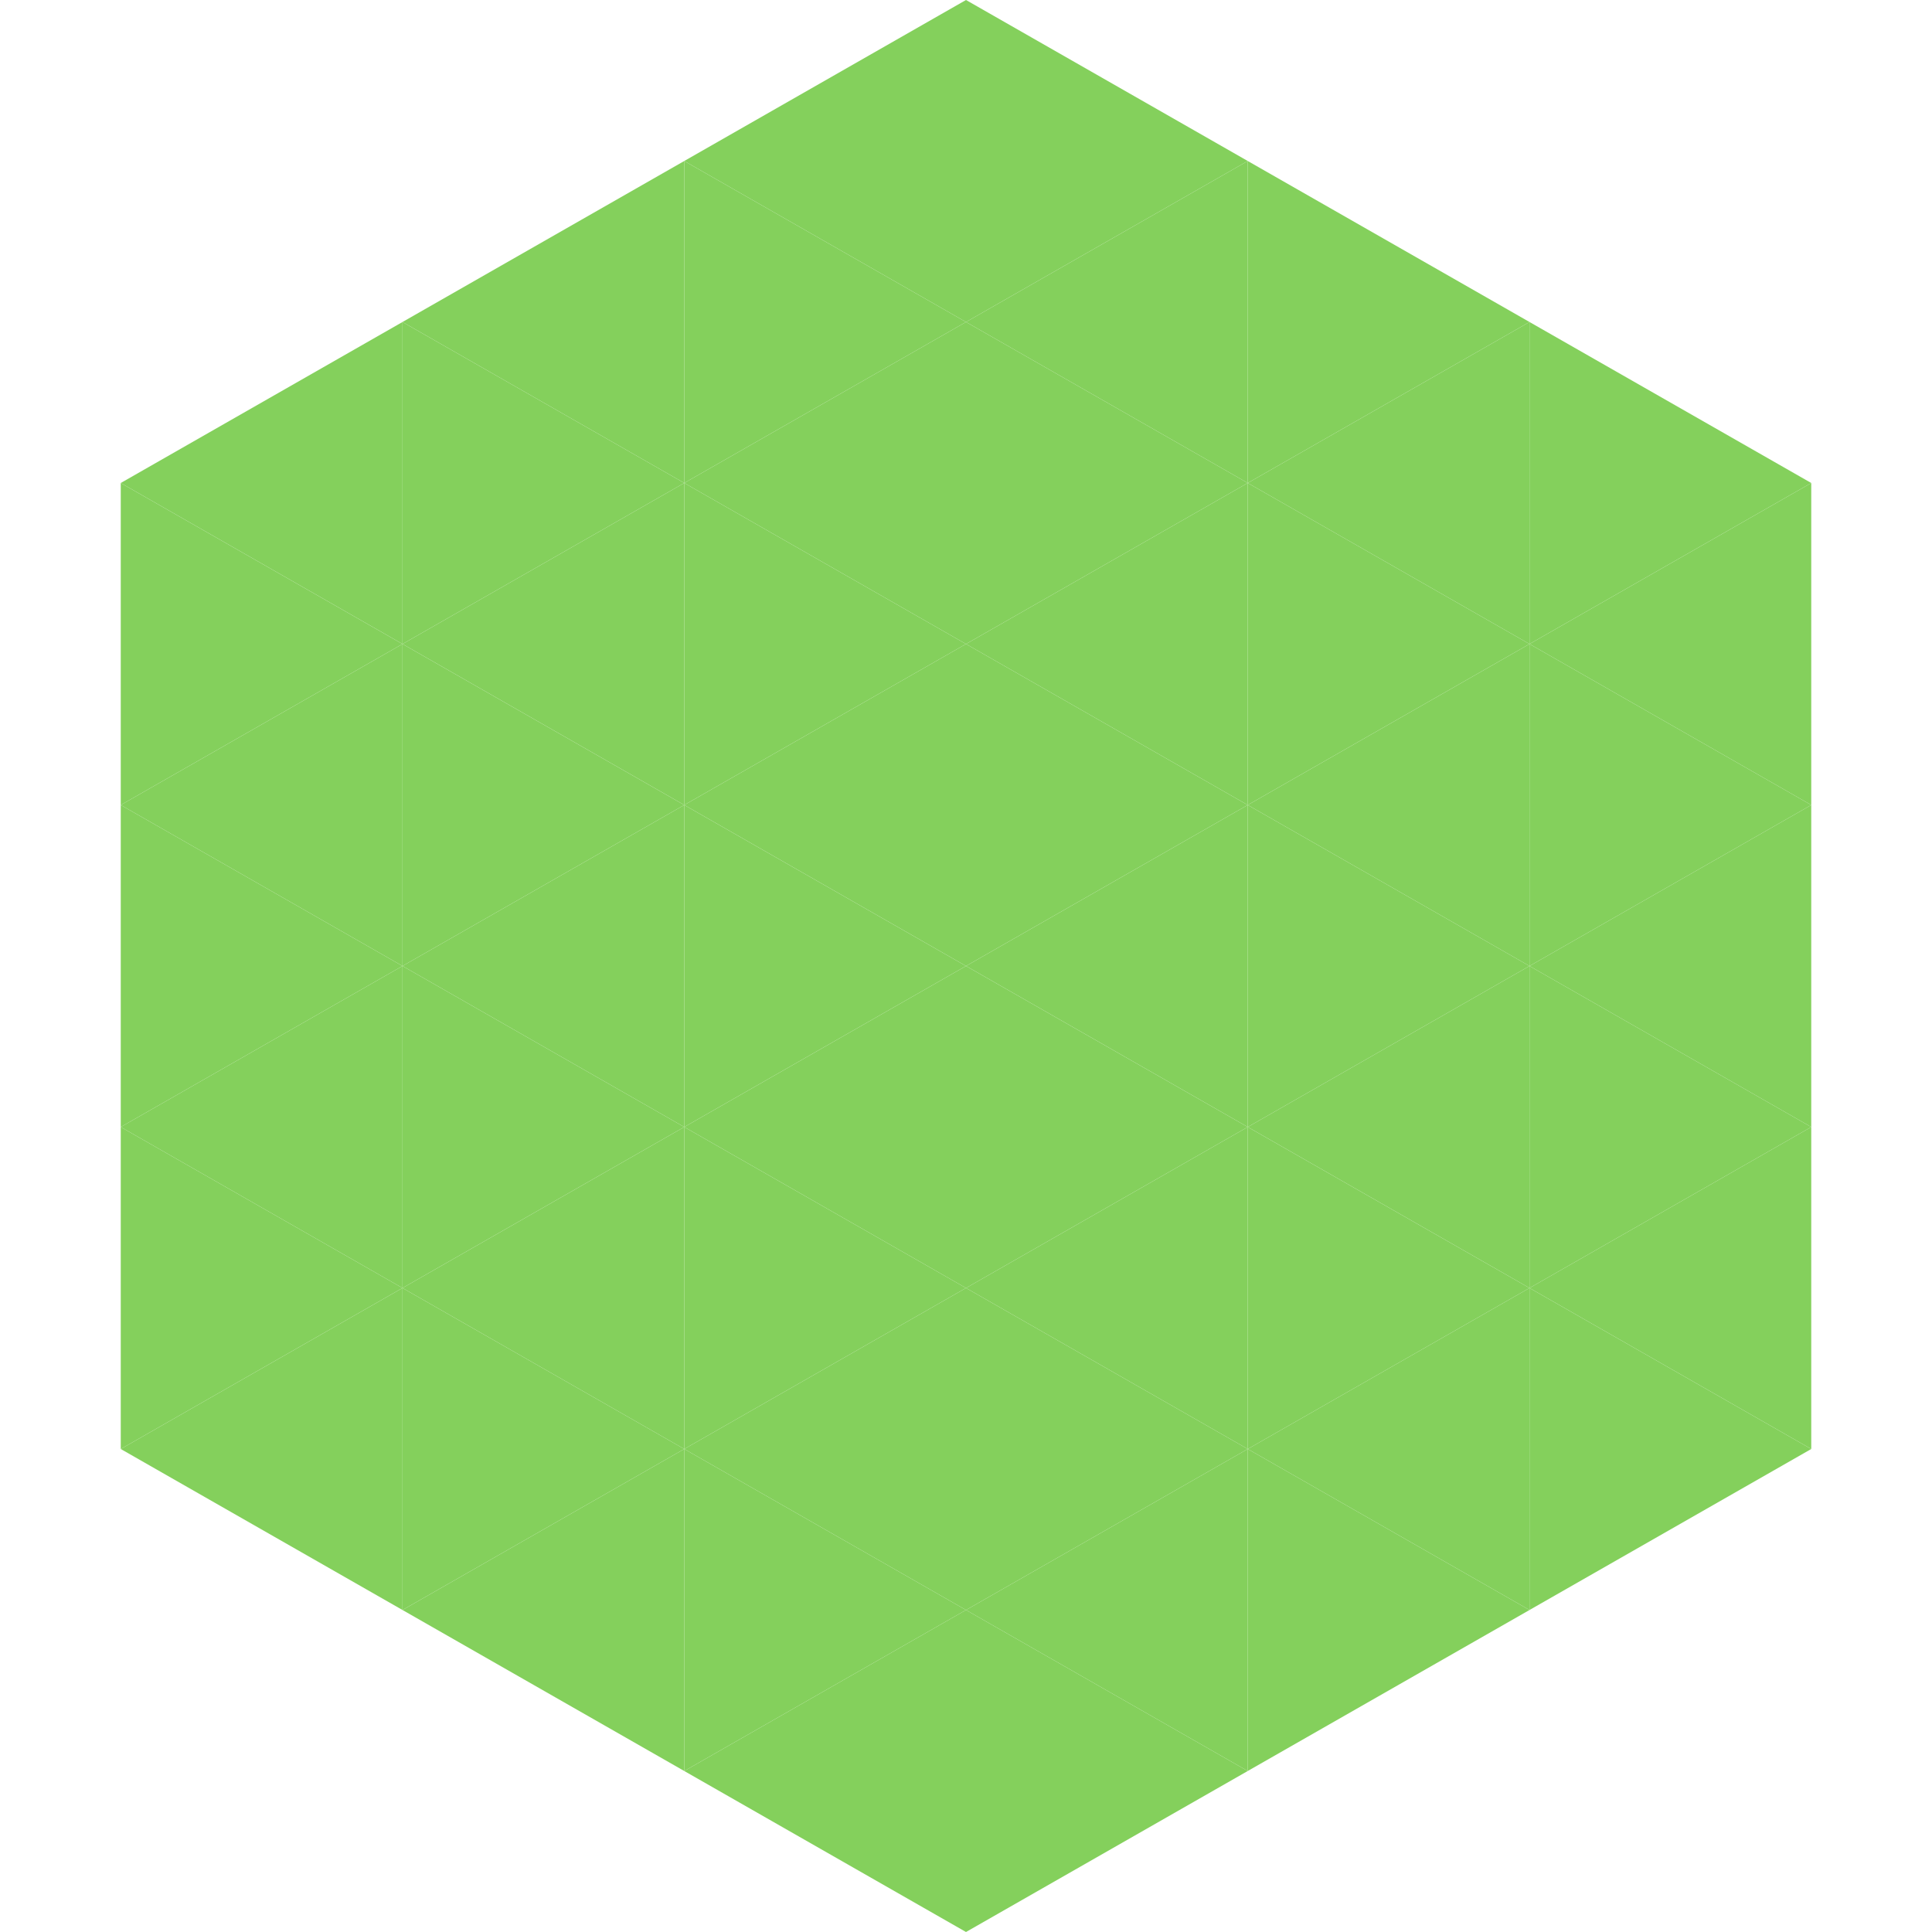
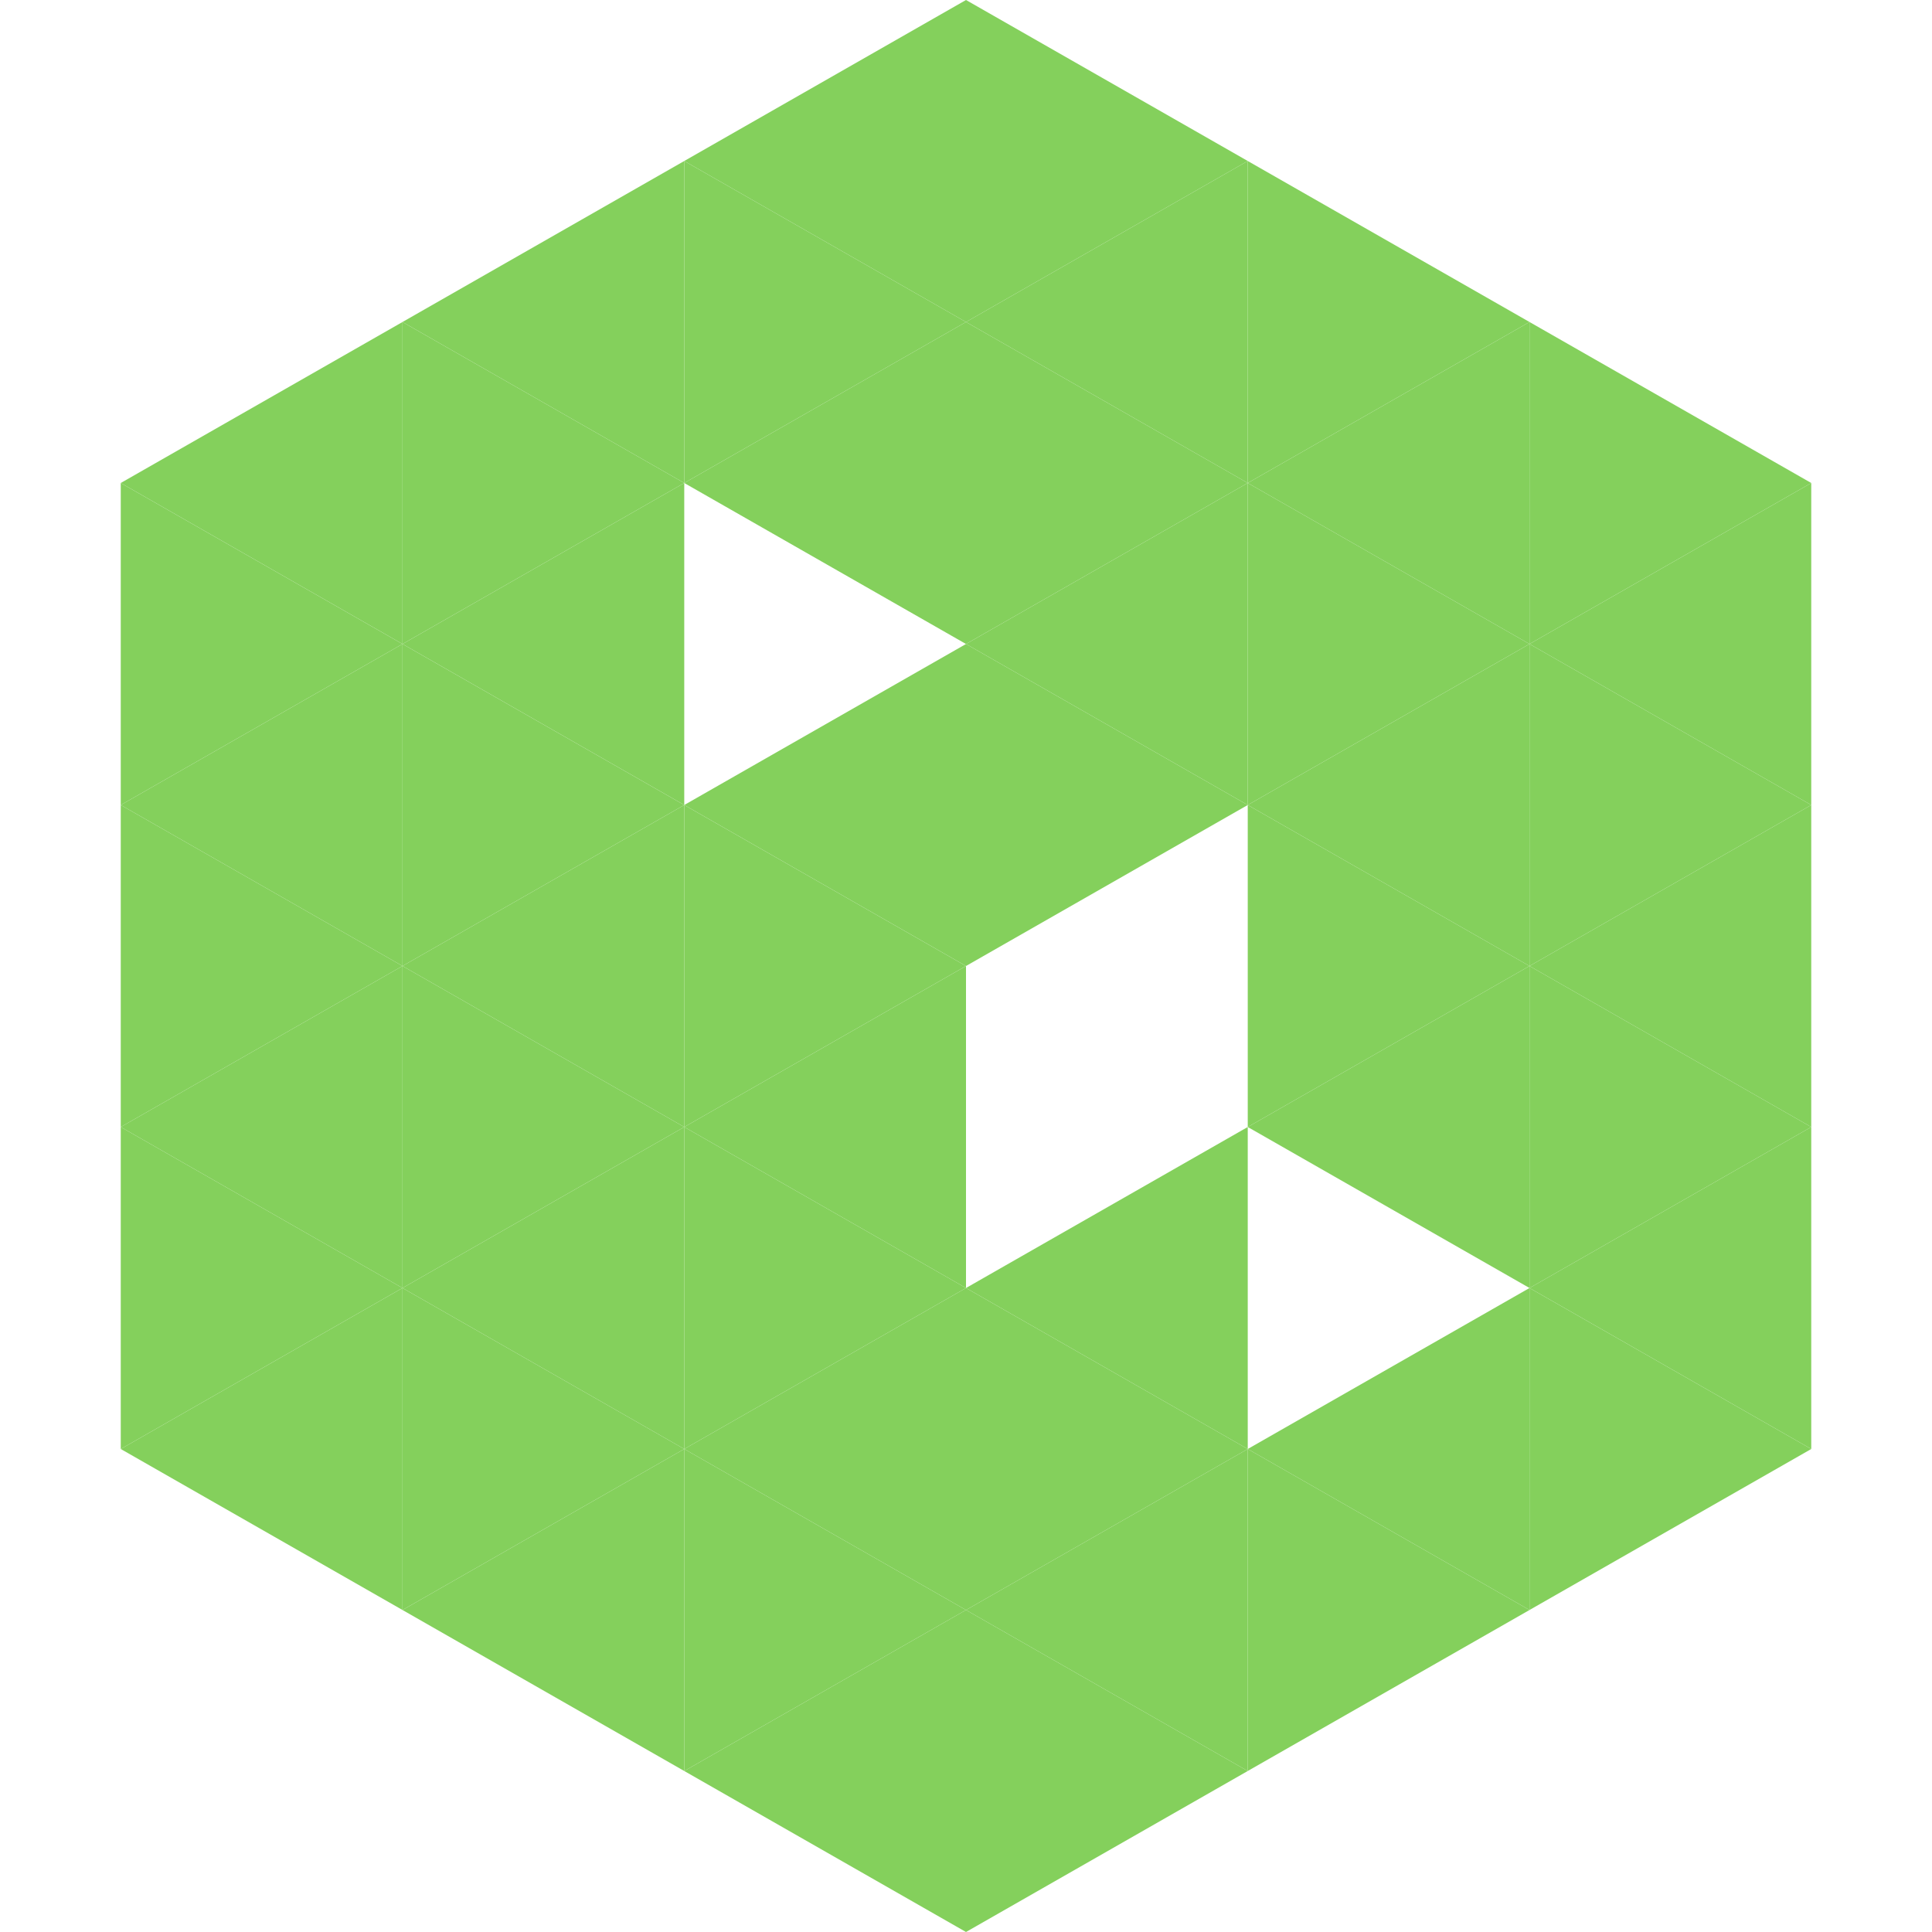
<svg xmlns="http://www.w3.org/2000/svg" width="240" height="240">
  <polygon points="50,40 15,60 50,80" style="fill:rgb(132,208,92)" />
  <polygon points="190,40 225,60 190,80" style="fill:rgb(132,208,92)" />
  <polygon points="15,60 50,80 15,100" style="fill:rgb(132,208,92)" />
  <polygon points="225,60 190,80 225,100" style="fill:rgb(132,208,92)" />
  <polygon points="50,80 15,100 50,120" style="fill:rgb(132,208,92)" />
  <polygon points="190,80 225,100 190,120" style="fill:rgb(132,208,92)" />
  <polygon points="15,100 50,120 15,140" style="fill:rgb(132,208,92)" />
  <polygon points="225,100 190,120 225,140" style="fill:rgb(132,208,92)" />
  <polygon points="50,120 15,140 50,160" style="fill:rgb(132,208,92)" />
  <polygon points="190,120 225,140 190,160" style="fill:rgb(132,208,92)" />
  <polygon points="15,140 50,160 15,180" style="fill:rgb(132,208,92)" />
  <polygon points="225,140 190,160 225,180" style="fill:rgb(132,208,92)" />
  <polygon points="50,160 15,180 50,200" style="fill:rgb(132,208,92)" />
  <polygon points="190,160 225,180 190,200" style="fill:rgb(132,208,92)" />
  <polygon points="15,180 50,200 15,220" style="fill:rgb(255,255,255); fill-opacity:0" />
  <polygon points="225,180 190,200 225,220" style="fill:rgb(255,255,255); fill-opacity:0" />
  <polygon points="50,0 85,20 50,40" style="fill:rgb(255,255,255); fill-opacity:0" />
  <polygon points="190,0 155,20 190,40" style="fill:rgb(255,255,255); fill-opacity:0" />
  <polygon points="85,20 50,40 85,60" style="fill:rgb(132,208,92)" />
  <polygon points="155,20 190,40 155,60" style="fill:rgb(132,208,92)" />
  <polygon points="50,40 85,60 50,80" style="fill:rgb(132,208,92)" />
  <polygon points="190,40 155,60 190,80" style="fill:rgb(132,208,92)" />
  <polygon points="85,60 50,80 85,100" style="fill:rgb(132,208,92)" />
  <polygon points="155,60 190,80 155,100" style="fill:rgb(132,208,92)" />
  <polygon points="50,80 85,100 50,120" style="fill:rgb(132,208,92)" />
  <polygon points="190,80 155,100 190,120" style="fill:rgb(132,208,92)" />
  <polygon points="85,100 50,120 85,140" style="fill:rgb(132,208,92)" />
  <polygon points="155,100 190,120 155,140" style="fill:rgb(132,208,92)" />
  <polygon points="50,120 85,140 50,160" style="fill:rgb(132,208,92)" />
  <polygon points="190,120 155,140 190,160" style="fill:rgb(132,208,92)" />
  <polygon points="85,140 50,160 85,180" style="fill:rgb(132,208,92)" />
-   <polygon points="155,140 190,160 155,180" style="fill:rgb(132,208,92)" />
  <polygon points="50,160 85,180 50,200" style="fill:rgb(132,208,92)" />
  <polygon points="190,160 155,180 190,200" style="fill:rgb(132,208,92)" />
  <polygon points="85,180 50,200 85,220" style="fill:rgb(132,208,92)" />
  <polygon points="155,180 190,200 155,220" style="fill:rgb(132,208,92)" />
  <polygon points="120,0 85,20 120,40" style="fill:rgb(132,208,92)" />
  <polygon points="120,0 155,20 120,40" style="fill:rgb(132,208,92)" />
  <polygon points="85,20 120,40 85,60" style="fill:rgb(132,208,92)" />
  <polygon points="155,20 120,40 155,60" style="fill:rgb(132,208,92)" />
  <polygon points="120,40 85,60 120,80" style="fill:rgb(132,208,92)" />
  <polygon points="120,40 155,60 120,80" style="fill:rgb(132,208,92)" />
-   <polygon points="85,60 120,80 85,100" style="fill:rgb(132,208,92)" />
  <polygon points="155,60 120,80 155,100" style="fill:rgb(132,208,92)" />
  <polygon points="120,80 85,100 120,120" style="fill:rgb(132,208,92)" />
  <polygon points="120,80 155,100 120,120" style="fill:rgb(132,208,92)" />
  <polygon points="85,100 120,120 85,140" style="fill:rgb(132,208,92)" />
-   <polygon points="155,100 120,120 155,140" style="fill:rgb(132,208,92)" />
  <polygon points="120,120 85,140 120,160" style="fill:rgb(132,208,92)" />
-   <polygon points="120,120 155,140 120,160" style="fill:rgb(132,208,92)" />
  <polygon points="85,140 120,160 85,180" style="fill:rgb(132,208,92)" />
  <polygon points="155,140 120,160 155,180" style="fill:rgb(132,208,92)" />
  <polygon points="120,160 85,180 120,200" style="fill:rgb(132,208,92)" />
  <polygon points="120,160 155,180 120,200" style="fill:rgb(132,208,92)" />
  <polygon points="85,180 120,200 85,220" style="fill:rgb(132,208,92)" />
  <polygon points="155,180 120,200 155,220" style="fill:rgb(132,208,92)" />
  <polygon points="120,200 85,220 120,240" style="fill:rgb(132,208,92)" />
  <polygon points="120,200 155,220 120,240" style="fill:rgb(132,208,92)" />
  <polygon points="85,220 120,240 85,260" style="fill:rgb(255,255,255); fill-opacity:0" />
  <polygon points="155,220 120,240 155,260" style="fill:rgb(255,255,255); fill-opacity:0" />
</svg>